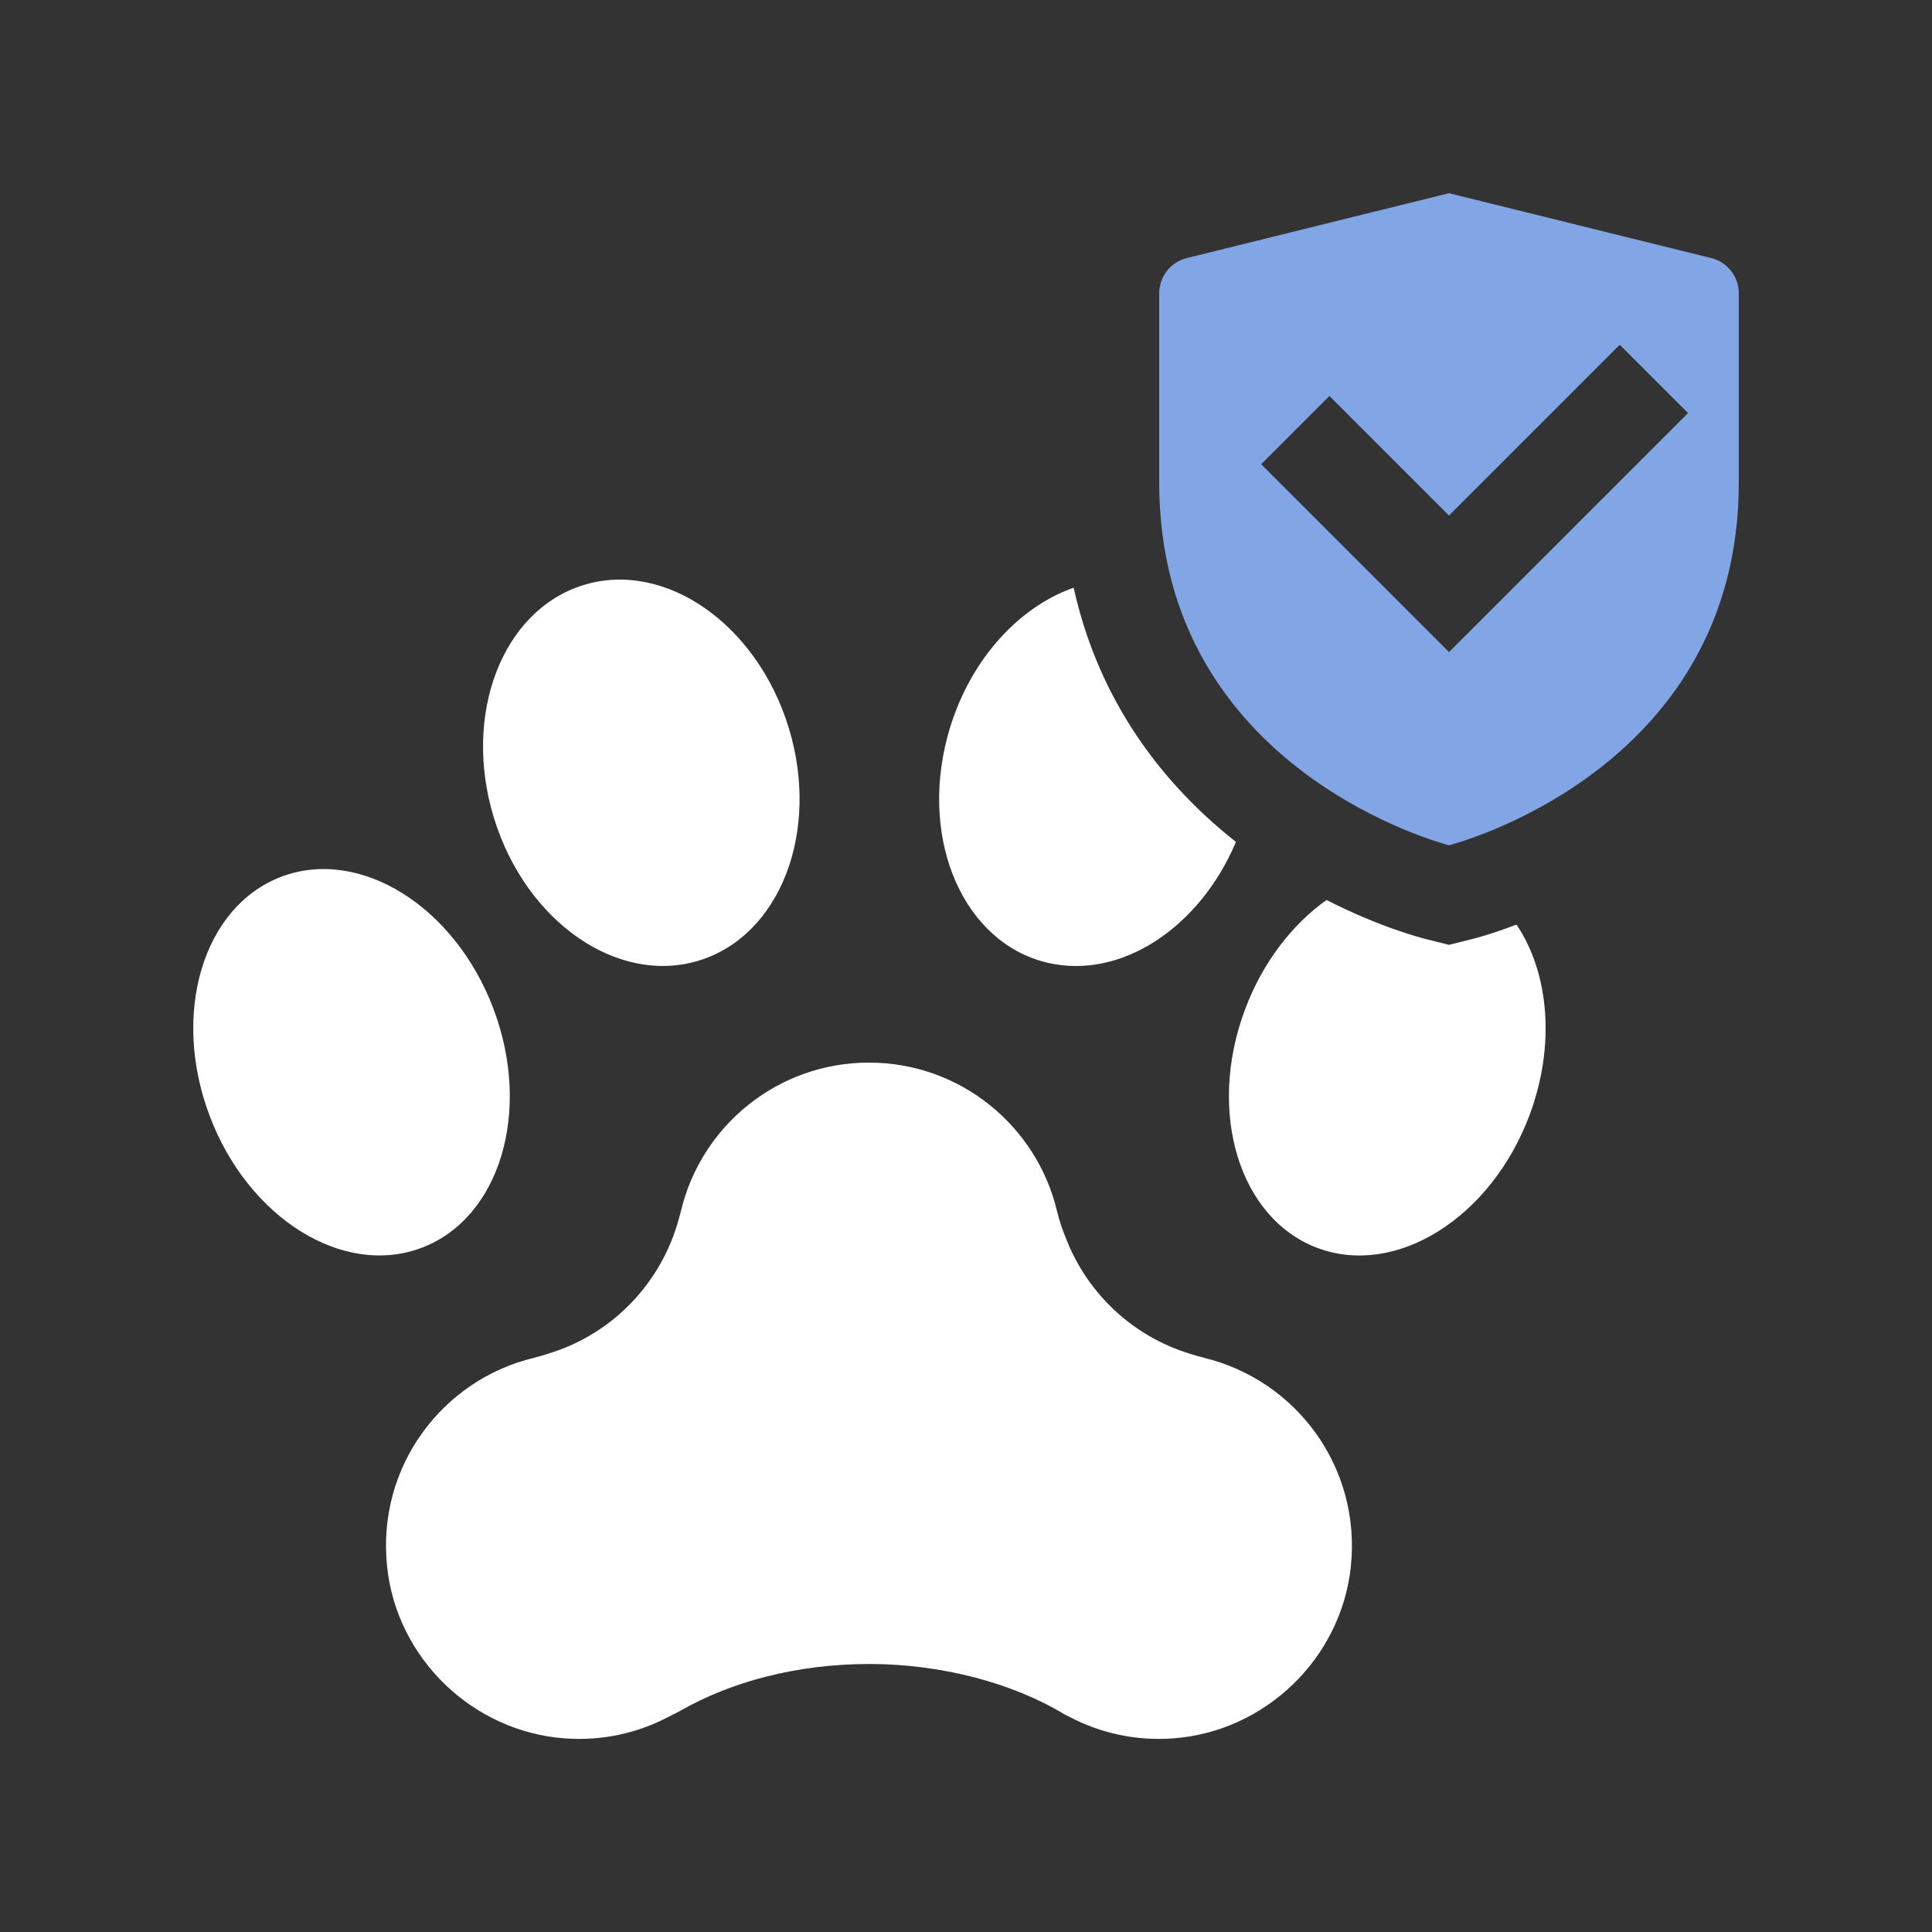
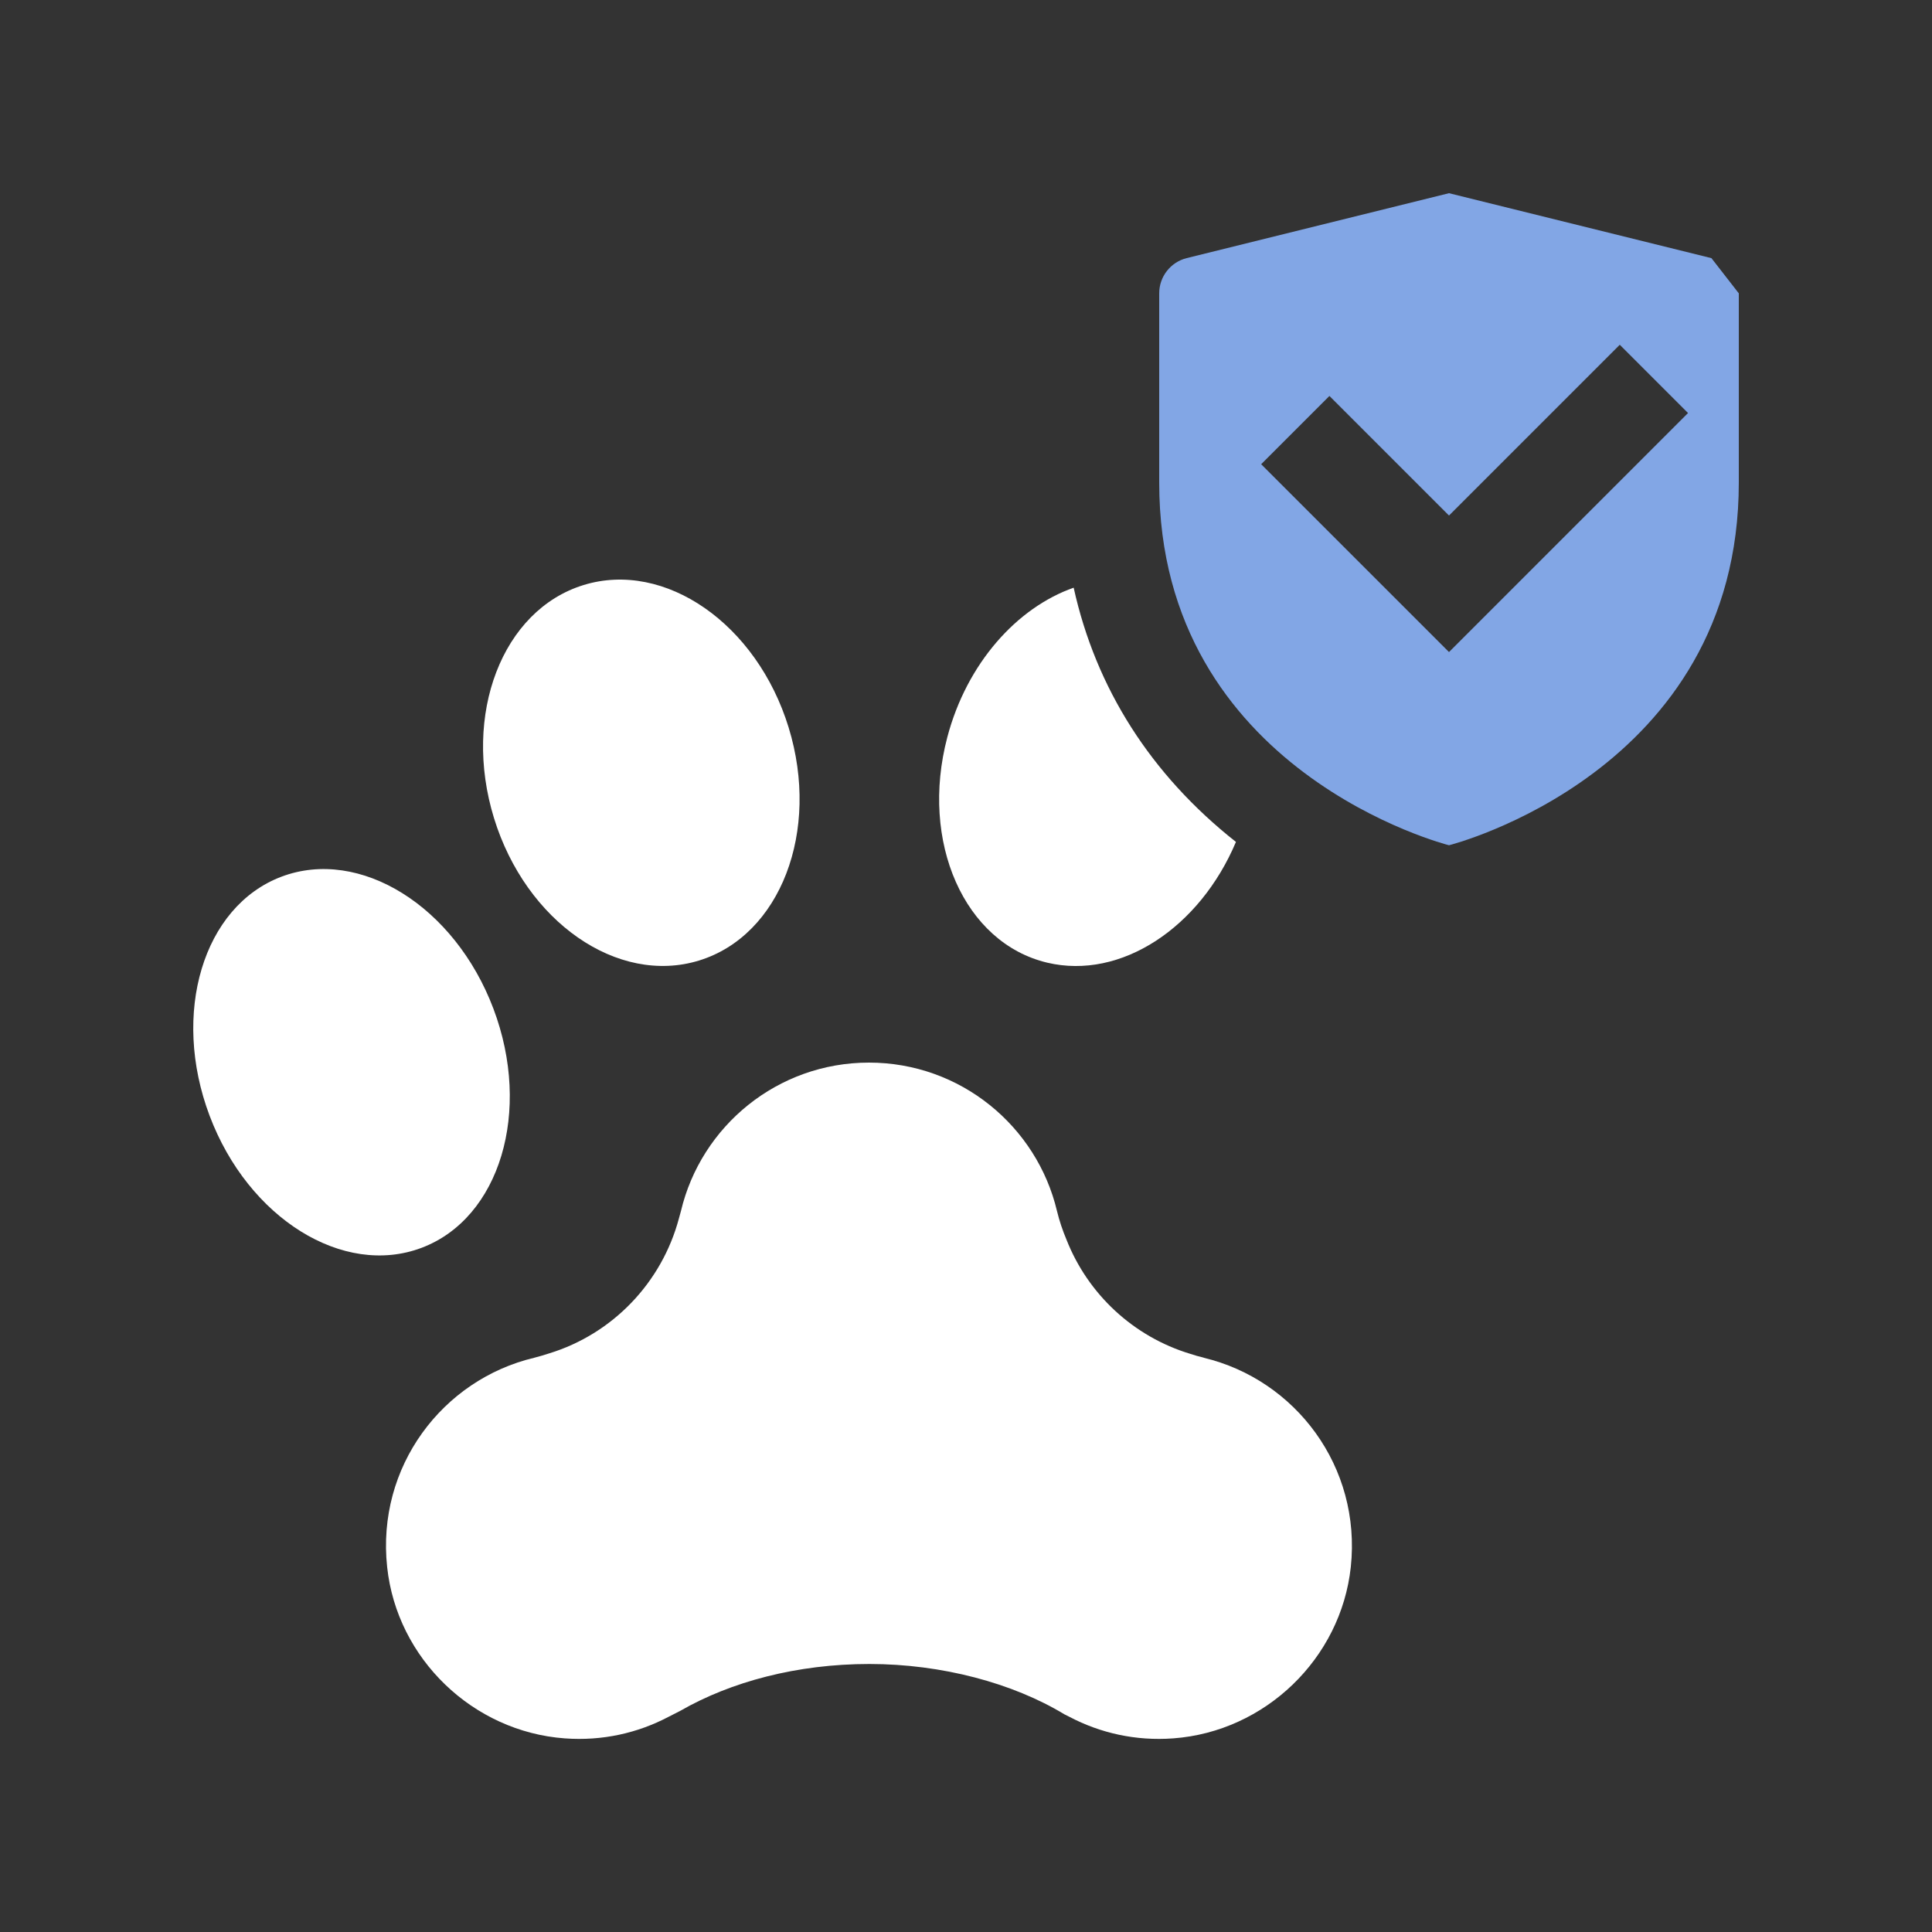
<svg xmlns="http://www.w3.org/2000/svg" id="icon" width="180" height="180" viewBox="0 0 180 180">
  <rect x="0" y="0" width="180" height="180" fill="#333333" stroke="none" />
  <defs>
    <style>
      .cls-1 {
        fill: none;
      }

      .cls-2 {
        fill: #fff;
      }

      .cls-3 {
        fill: #82a6e5;
      }
    </style>
  </defs>
  <ellipse class="cls-2" cx="32.75" cy="98.97" rx="14.13" ry="18.48" transform="translate(-32.84 17.94) rotate(-20.68)" />
  <ellipse class="cls-2" cx="59.75" cy="72" rx="14.36" ry="18.3" transform="translate(-18.53 20.75) rotate(-17.1)" />
  <path class="cls-2" d="M112.15,126.49c-.43-.1-.85-.22-1.27-.36-5.28-1.6-9.52-5.55-11.52-10.64-.36-.86-.66-1.74-.88-2.65-1.88-7.93-9.01-13.84-17.52-13.84s-15.64,5.9-17.52,13.84c-.06.23-.13.46-.19.69-1.6,5.98-6.18,10.75-12.08,12.56-.46.15-.93.29-1.4.41-8.53,2.03-14.71,10.14-13.7,19.5.91,8.53,7.98,15.33,16.54,15.96,3.51.26,6.81-.5,9.66-2,.33-.17.71-.36,1.1-.56,4.73-2.72,10.89-4.37,17.63-4.37s13.37,1.78,18.17,4.69c.16.08.33.17.48.24,2.85,1.5,6.16,2.26,9.66,2,8.56-.63,15.62-7.43,16.54-15.96,1-9.36-5.17-17.46-13.7-19.5Z" />
-   <path class="cls-3" d="M159.45,24.05l-24.45-6.05-24.45,6.05c-1.5.38-2.55,1.73-2.55,3.28v17.63c0,27.02,27,33.79,27,33.79,0,0,27-6.76,27-33.79v-17.63c0-1.55-1.05-2.9-2.55-3.28ZM141.36,54.39l-6.36,6.36-6.36-6.36-11.14-11.14,6.36-6.36,11.14,11.14,15.91-15.91,6.36,6.36-15.91,15.91Z" />
+   <path class="cls-3" d="M159.45,24.05l-24.45-6.05-24.45,6.05c-1.5.38-2.55,1.73-2.55,3.28v17.63c0,27.02,27,33.79,27,33.79,0,0,27-6.76,27-33.79v-17.63ZM141.36,54.39l-6.36,6.36-6.36-6.36-11.14-11.14,6.36-6.36,11.14,11.14,15.91-15.91,6.36,6.36-15.91,15.91Z" />
  <path class="cls-2" d="M100.04,54.75c-5.3,1.86-9.97,7.06-11.78,13.93-2.58,9.77,1.59,19.18,9.31,21.01,6.87,1.63,14.22-3.28,17.58-11.25-7.93-6.26-13.05-14.32-15.12-23.69Z" />
-   <path class="cls-2" d="M137.19,87.48l-2.19.55-2.19-.55c-.59-.15-4.37-1.15-9.22-3.63-3.2,2.28-5.95,5.81-7.59,10.19-3.58,9.56-.55,19.51,6.77,22.24,7.32,2.72,16.15-2.82,19.73-12.38,2.45-6.55,1.8-13.29-1.21-17.76-2.21.85-3.74,1.25-4.1,1.34Z" />
-   <rect class="cls-1" width="180" height="180" />
</svg>